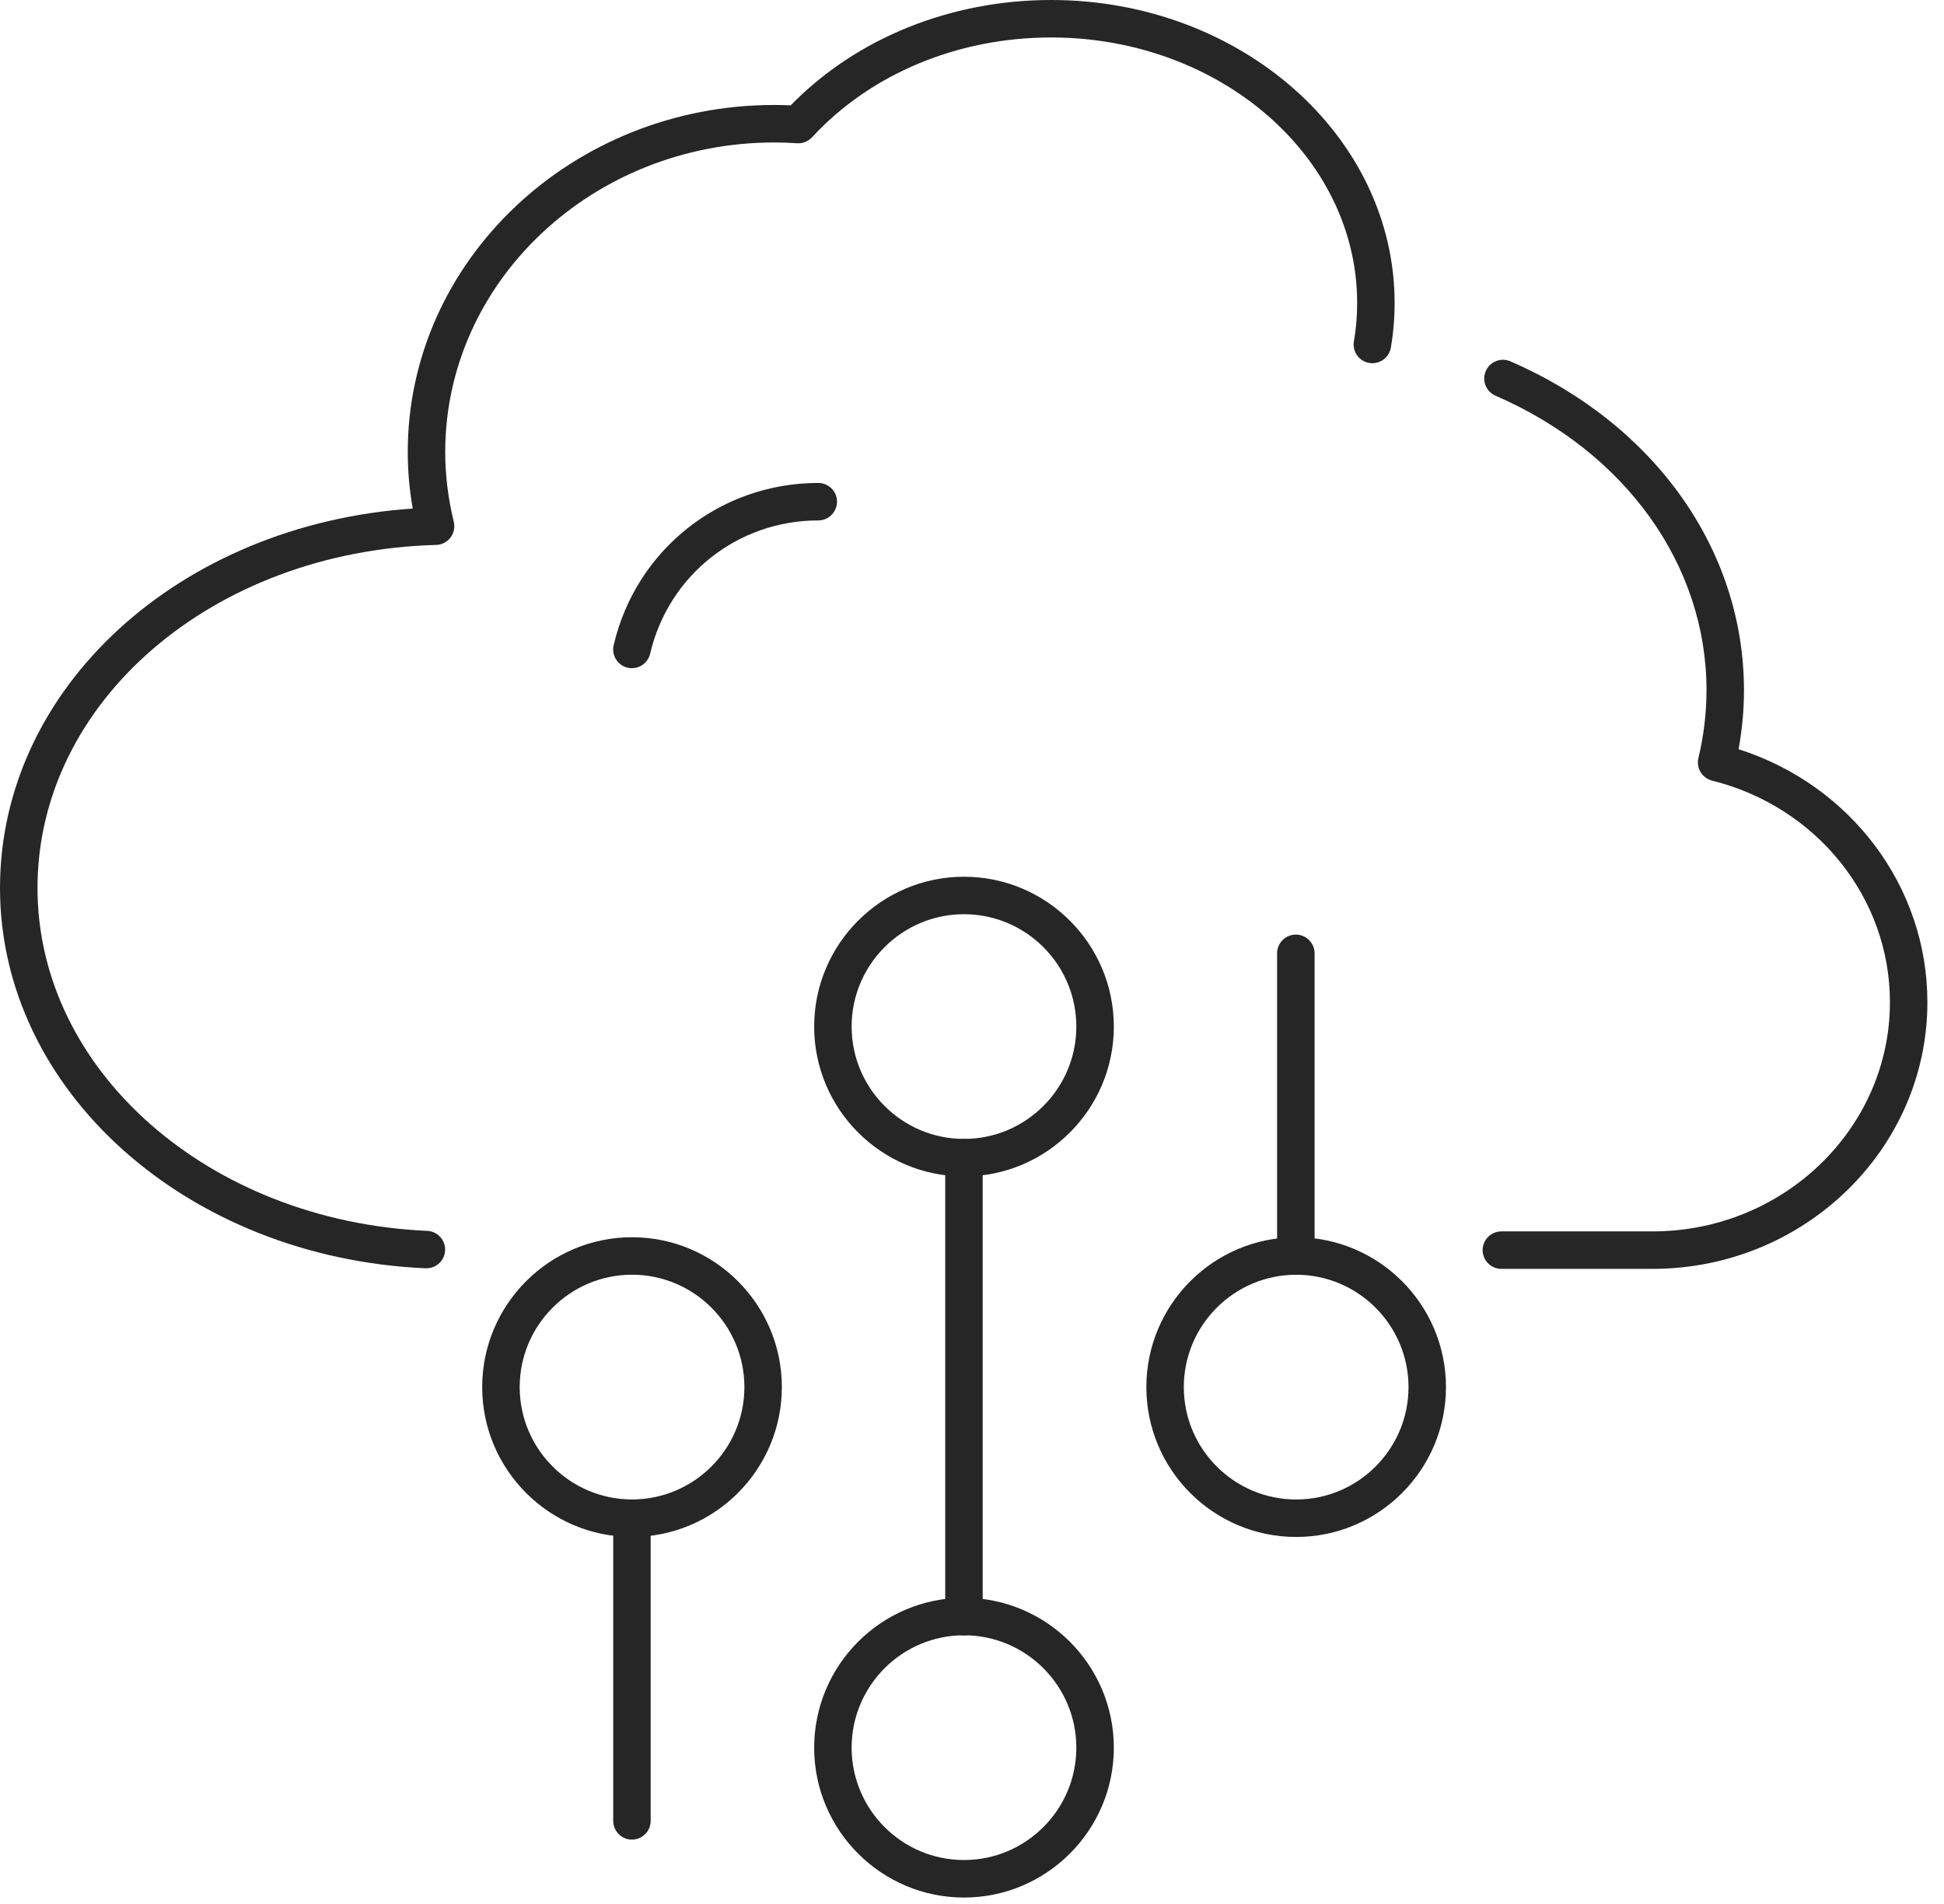
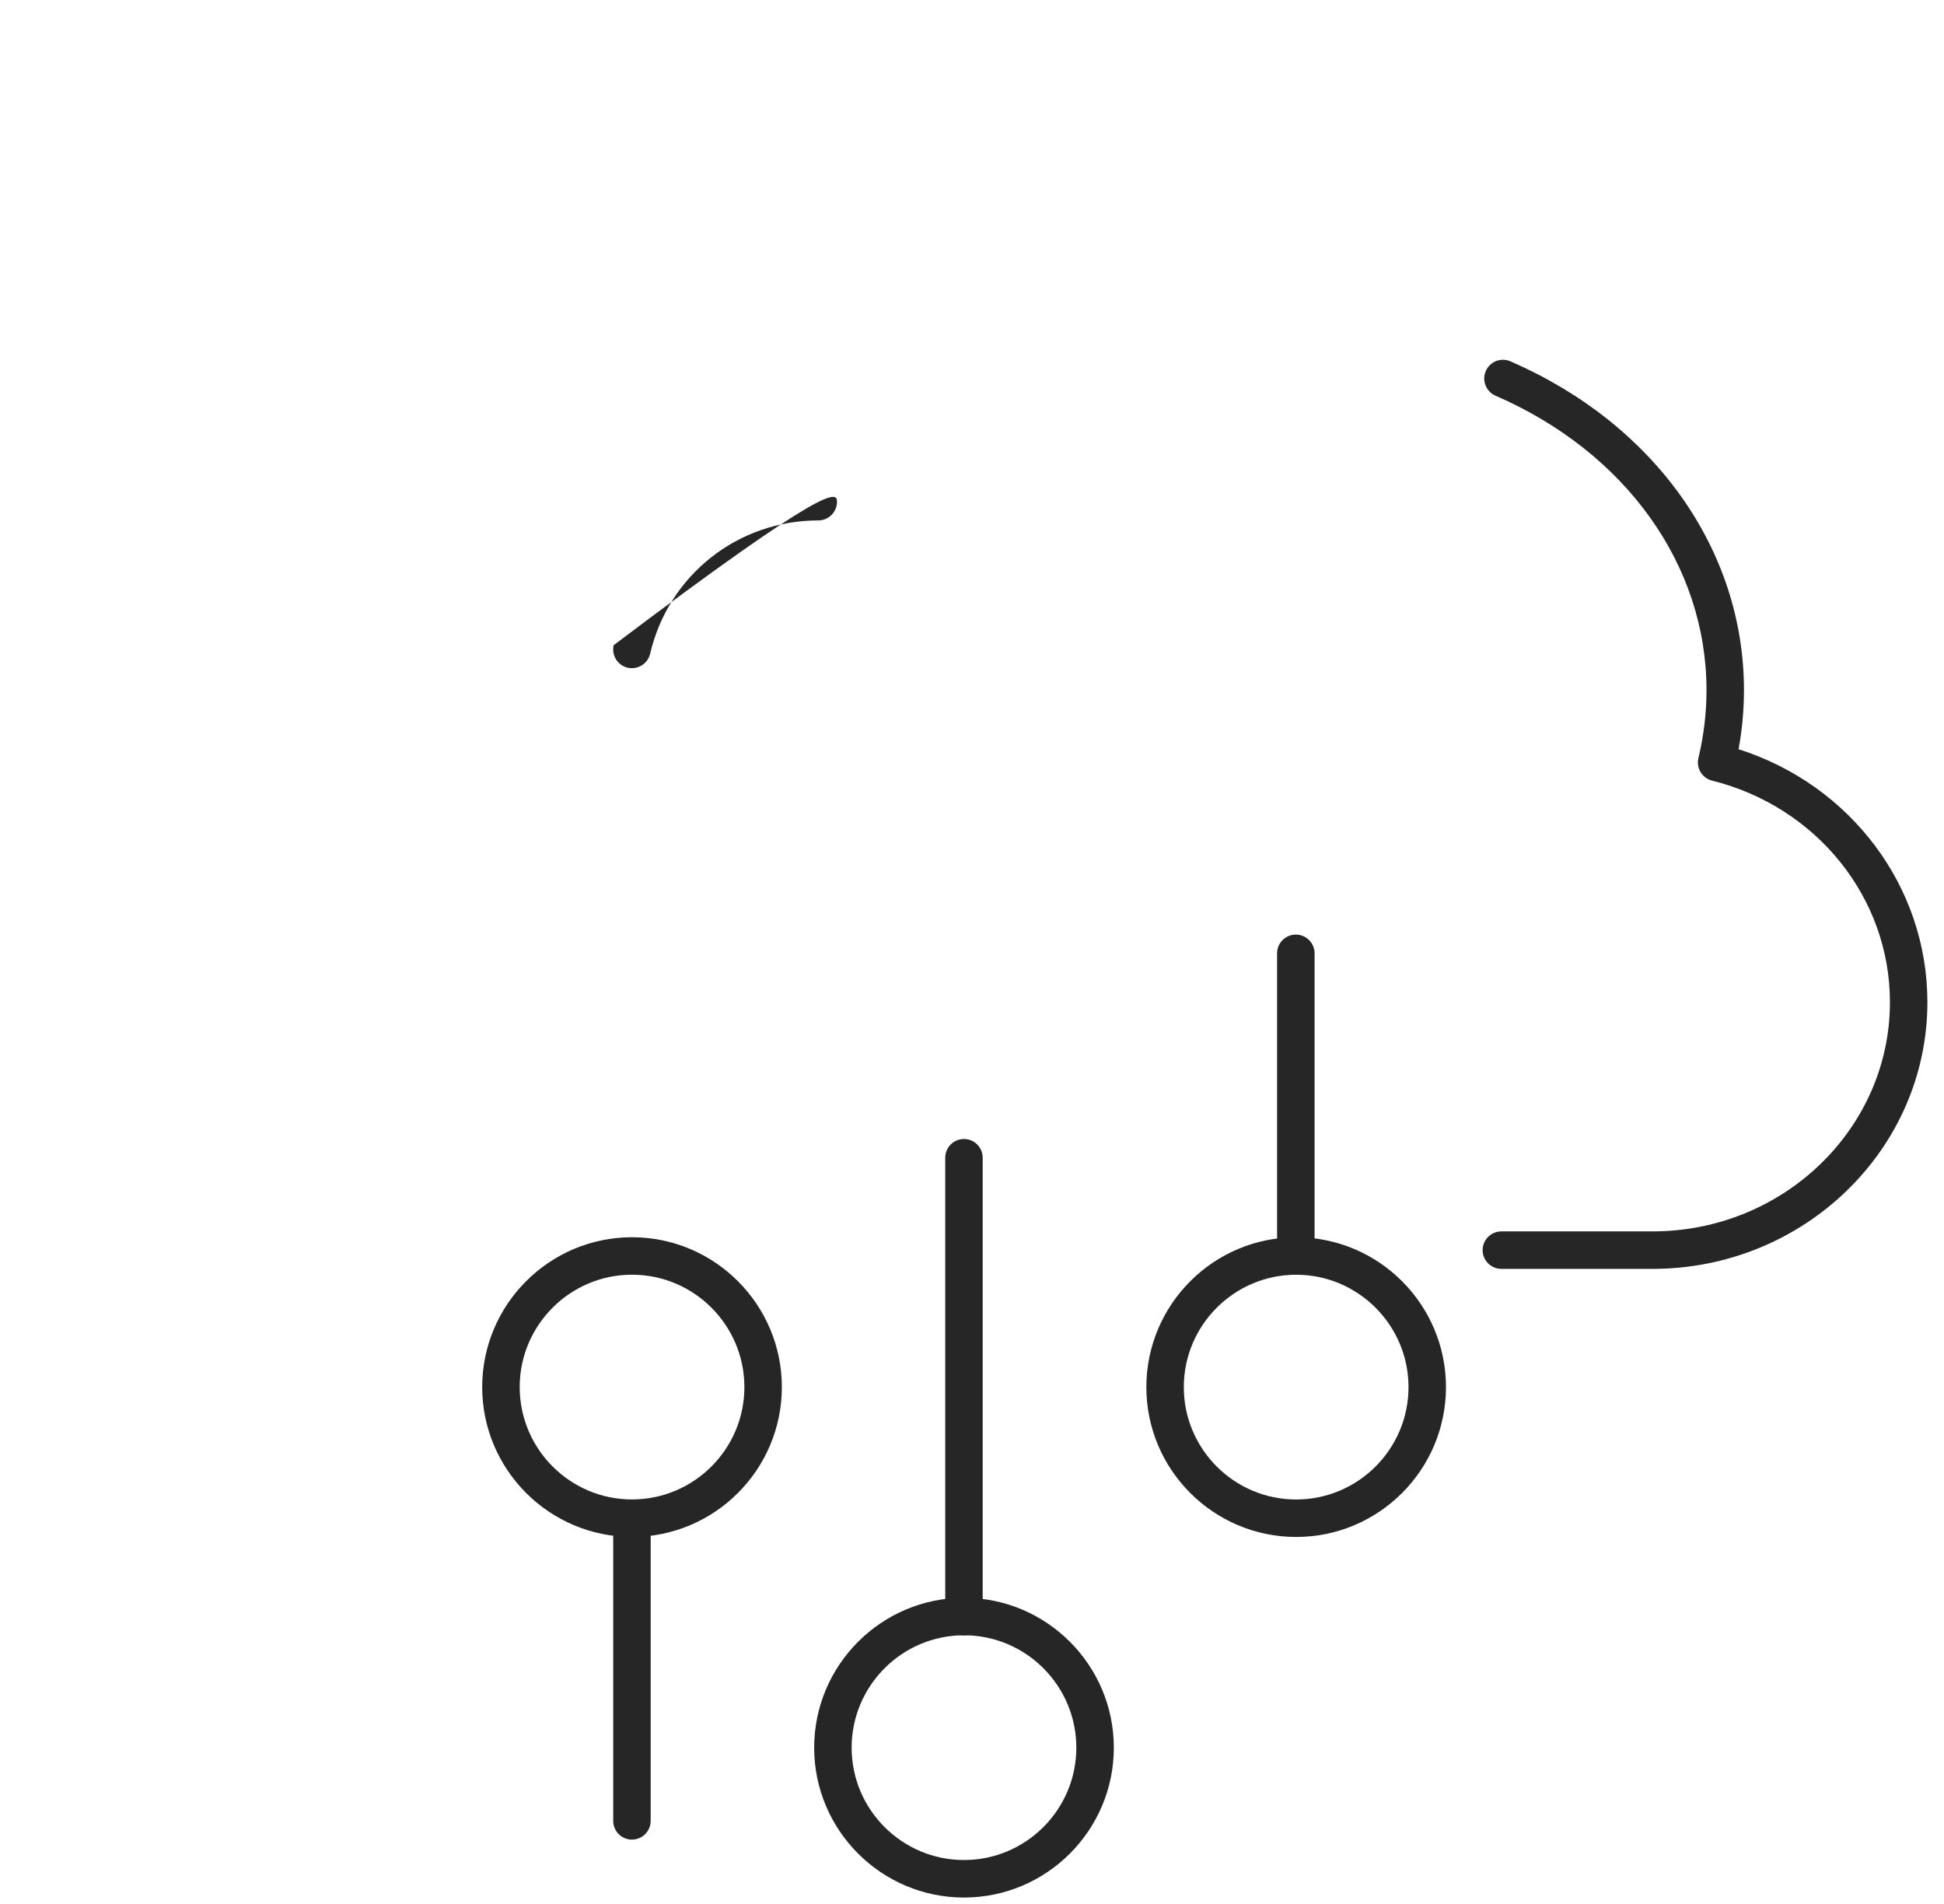
<svg xmlns="http://www.w3.org/2000/svg" width="48" height="47" viewBox="0 0 48 47" fill="none">
  <path d="M40.802 31.323H37.071C36.816 31.323 36.608 31.116 36.608 30.86C36.608 30.605 36.816 30.398 37.071 30.398H40.802C44.035 30.398 46.665 27.859 46.665 24.739C46.665 22.164 44.859 19.916 42.274 19.27C42.028 19.209 41.877 18.96 41.936 18.714C42.069 18.16 42.136 17.596 42.136 17.039C42.136 13.948 40.14 11.162 36.926 9.768C36.692 9.667 36.584 9.394 36.686 9.16C36.788 8.926 37.06 8.817 37.294 8.92C40.852 10.462 43.061 13.573 43.061 17.039C43.061 17.523 43.016 18.011 42.928 18.495C45.694 19.376 47.59 21.884 47.59 24.739C47.59 28.37 44.545 31.323 40.802 31.323Z" fill="#262626" />
-   <path d="M10.528 31.309C10.521 31.309 10.514 31.309 10.507 31.309C4.615 31.047 0 26.923 0 21.921C0 16.974 4.433 12.945 10.191 12.554C10.109 12.088 10.068 11.621 10.068 11.159C10.068 6.435 14.129 2.591 19.12 2.591C19.255 2.591 19.389 2.595 19.523 2.601C21.137 0.945 23.468 0 25.954 0C30.63 0 34.435 3.355 34.435 7.48C34.435 7.855 34.403 8.226 34.342 8.583C34.298 8.834 34.059 9.002 33.807 8.96C33.555 8.916 33.387 8.677 33.43 8.425C33.483 8.121 33.51 7.802 33.51 7.48C33.51 3.865 30.12 0.925 25.954 0.925C23.647 0.925 21.495 1.823 20.052 3.388C19.958 3.49 19.823 3.545 19.684 3.536C19.498 3.525 19.309 3.517 19.12 3.517C14.639 3.517 10.993 6.945 10.993 11.159C10.993 11.728 11.065 12.307 11.204 12.88C11.237 13.016 11.207 13.16 11.123 13.271C11.038 13.382 10.907 13.449 10.768 13.452C5.249 13.602 0.926 17.322 0.926 21.921C0.926 26.427 5.153 30.145 10.549 30.385C10.804 30.396 11.002 30.612 10.99 30.867C10.979 31.116 10.774 31.309 10.528 31.309Z" fill="#262626" />
-   <path d="M15.603 16.494C15.568 16.494 15.533 16.491 15.497 16.483C15.249 16.424 15.094 16.175 15.152 15.927C15.703 13.569 17.78 11.922 20.205 11.922C20.46 11.922 20.667 12.129 20.667 12.384C20.667 12.64 20.46 12.847 20.205 12.847C18.212 12.847 16.505 14.2 16.053 16.137C16.003 16.35 15.813 16.494 15.603 16.494Z" fill="#262626" />
+   <path d="M15.603 16.494C15.568 16.494 15.533 16.491 15.497 16.483C15.249 16.424 15.094 16.175 15.152 15.927C20.46 11.922 20.667 12.129 20.667 12.384C20.667 12.64 20.46 12.847 20.205 12.847C18.212 12.847 16.505 14.2 16.053 16.137C16.003 16.35 15.813 16.494 15.603 16.494Z" fill="#262626" />
  <path d="M32.004 37.941C29.964 37.941 28.305 36.282 28.305 34.242C28.305 32.203 29.964 30.543 32.004 30.543C34.044 30.543 35.703 32.203 35.703 34.242C35.703 36.282 34.044 37.941 32.004 37.941ZM32.004 31.468C30.474 31.468 29.23 32.713 29.23 34.242C29.23 35.771 30.474 37.016 32.004 37.016C33.533 37.016 34.778 35.771 34.778 34.242C34.778 32.713 33.533 31.468 32.004 31.468Z" fill="#262626" />
  <path d="M31.996 31.468C31.74 31.468 31.533 31.26 31.533 31.005V23.534C31.533 23.279 31.74 23.071 31.996 23.071C32.251 23.071 32.459 23.279 32.459 23.534V31.005C32.459 31.26 32.251 31.468 31.996 31.468Z" fill="#262626" />
  <path d="M15.605 37.94C13.566 37.94 11.906 36.281 11.906 34.241C11.906 32.202 13.566 30.542 15.605 30.542C17.645 30.542 19.305 32.202 19.305 34.241C19.305 36.281 17.645 37.94 15.605 37.94ZM15.605 31.467C14.076 31.467 12.832 32.712 12.832 34.241C12.832 35.77 14.076 37.015 15.605 37.015C17.135 37.015 18.38 35.77 18.38 34.241C18.38 32.712 17.135 31.467 15.605 31.467Z" fill="#262626" />
  <path d="M15.603 45.412C15.348 45.412 15.141 45.205 15.141 44.949V37.478C15.141 37.223 15.348 37.016 15.603 37.016C15.859 37.016 16.066 37.223 16.066 37.478V44.949C16.066 45.205 15.859 45.412 15.603 45.412Z" fill="#262626" />
  <path d="M23.802 46.842C21.762 46.842 20.103 45.182 20.103 43.143C20.103 41.103 21.762 39.443 23.802 39.443C25.842 39.443 27.502 41.103 27.502 43.143C27.502 45.182 25.842 46.842 23.802 46.842ZM23.802 40.368C22.273 40.368 21.028 41.613 21.028 43.142C21.028 44.672 22.273 45.916 23.802 45.916C25.332 45.916 26.576 44.672 26.576 43.142C26.576 41.613 25.332 40.368 23.802 40.368Z" fill="#262626" />
-   <path d="M23.802 29.041C21.762 29.041 20.103 27.381 20.103 25.342C20.103 23.302 21.762 21.643 23.802 21.643C25.842 21.643 27.502 23.302 27.502 25.342C27.502 27.382 25.842 29.041 23.802 29.041ZM23.802 22.568C22.273 22.568 21.028 23.812 21.028 25.342C21.028 26.871 22.273 28.115 23.802 28.115C25.332 28.115 26.576 26.871 26.576 25.342C26.576 23.812 25.332 22.568 23.802 22.568Z" fill="#262626" />
  <path d="M23.802 40.371C23.546 40.371 23.339 40.164 23.339 39.909V28.58C23.339 28.324 23.546 28.117 23.802 28.117C24.057 28.117 24.264 28.324 24.264 28.58V39.909C24.264 40.164 24.057 40.371 23.802 40.371Z" fill="#262626" />
</svg>